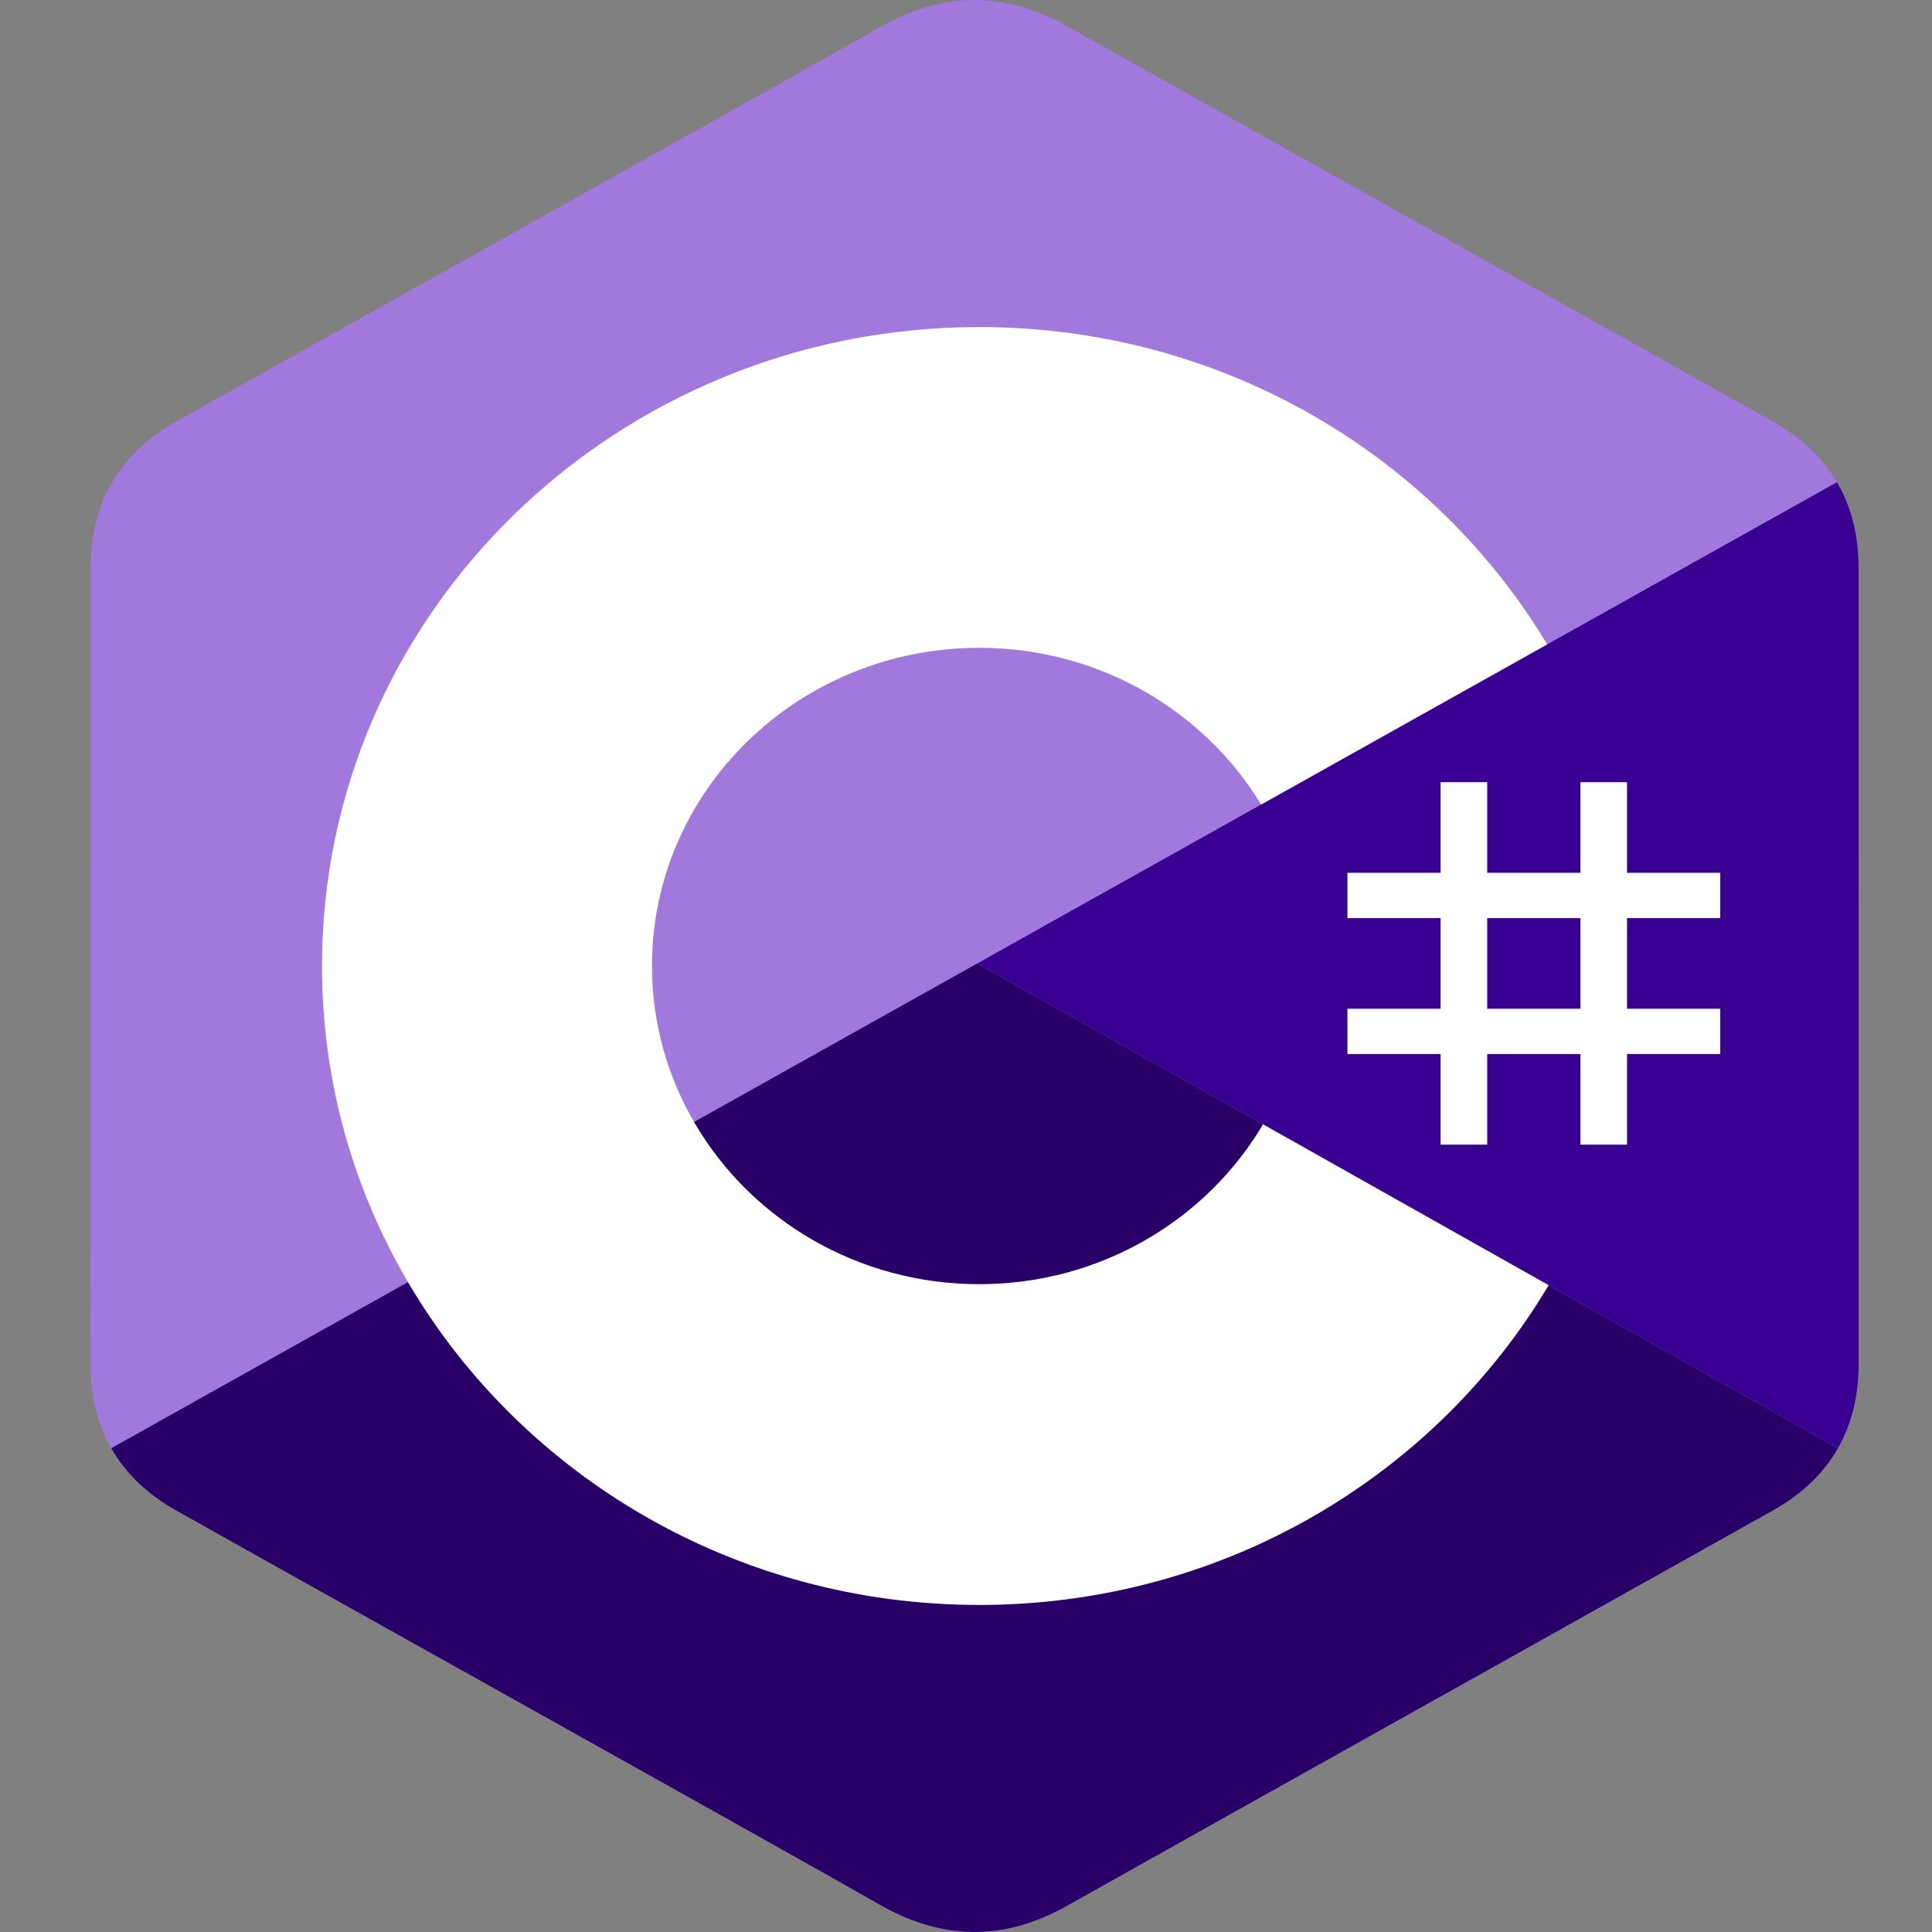
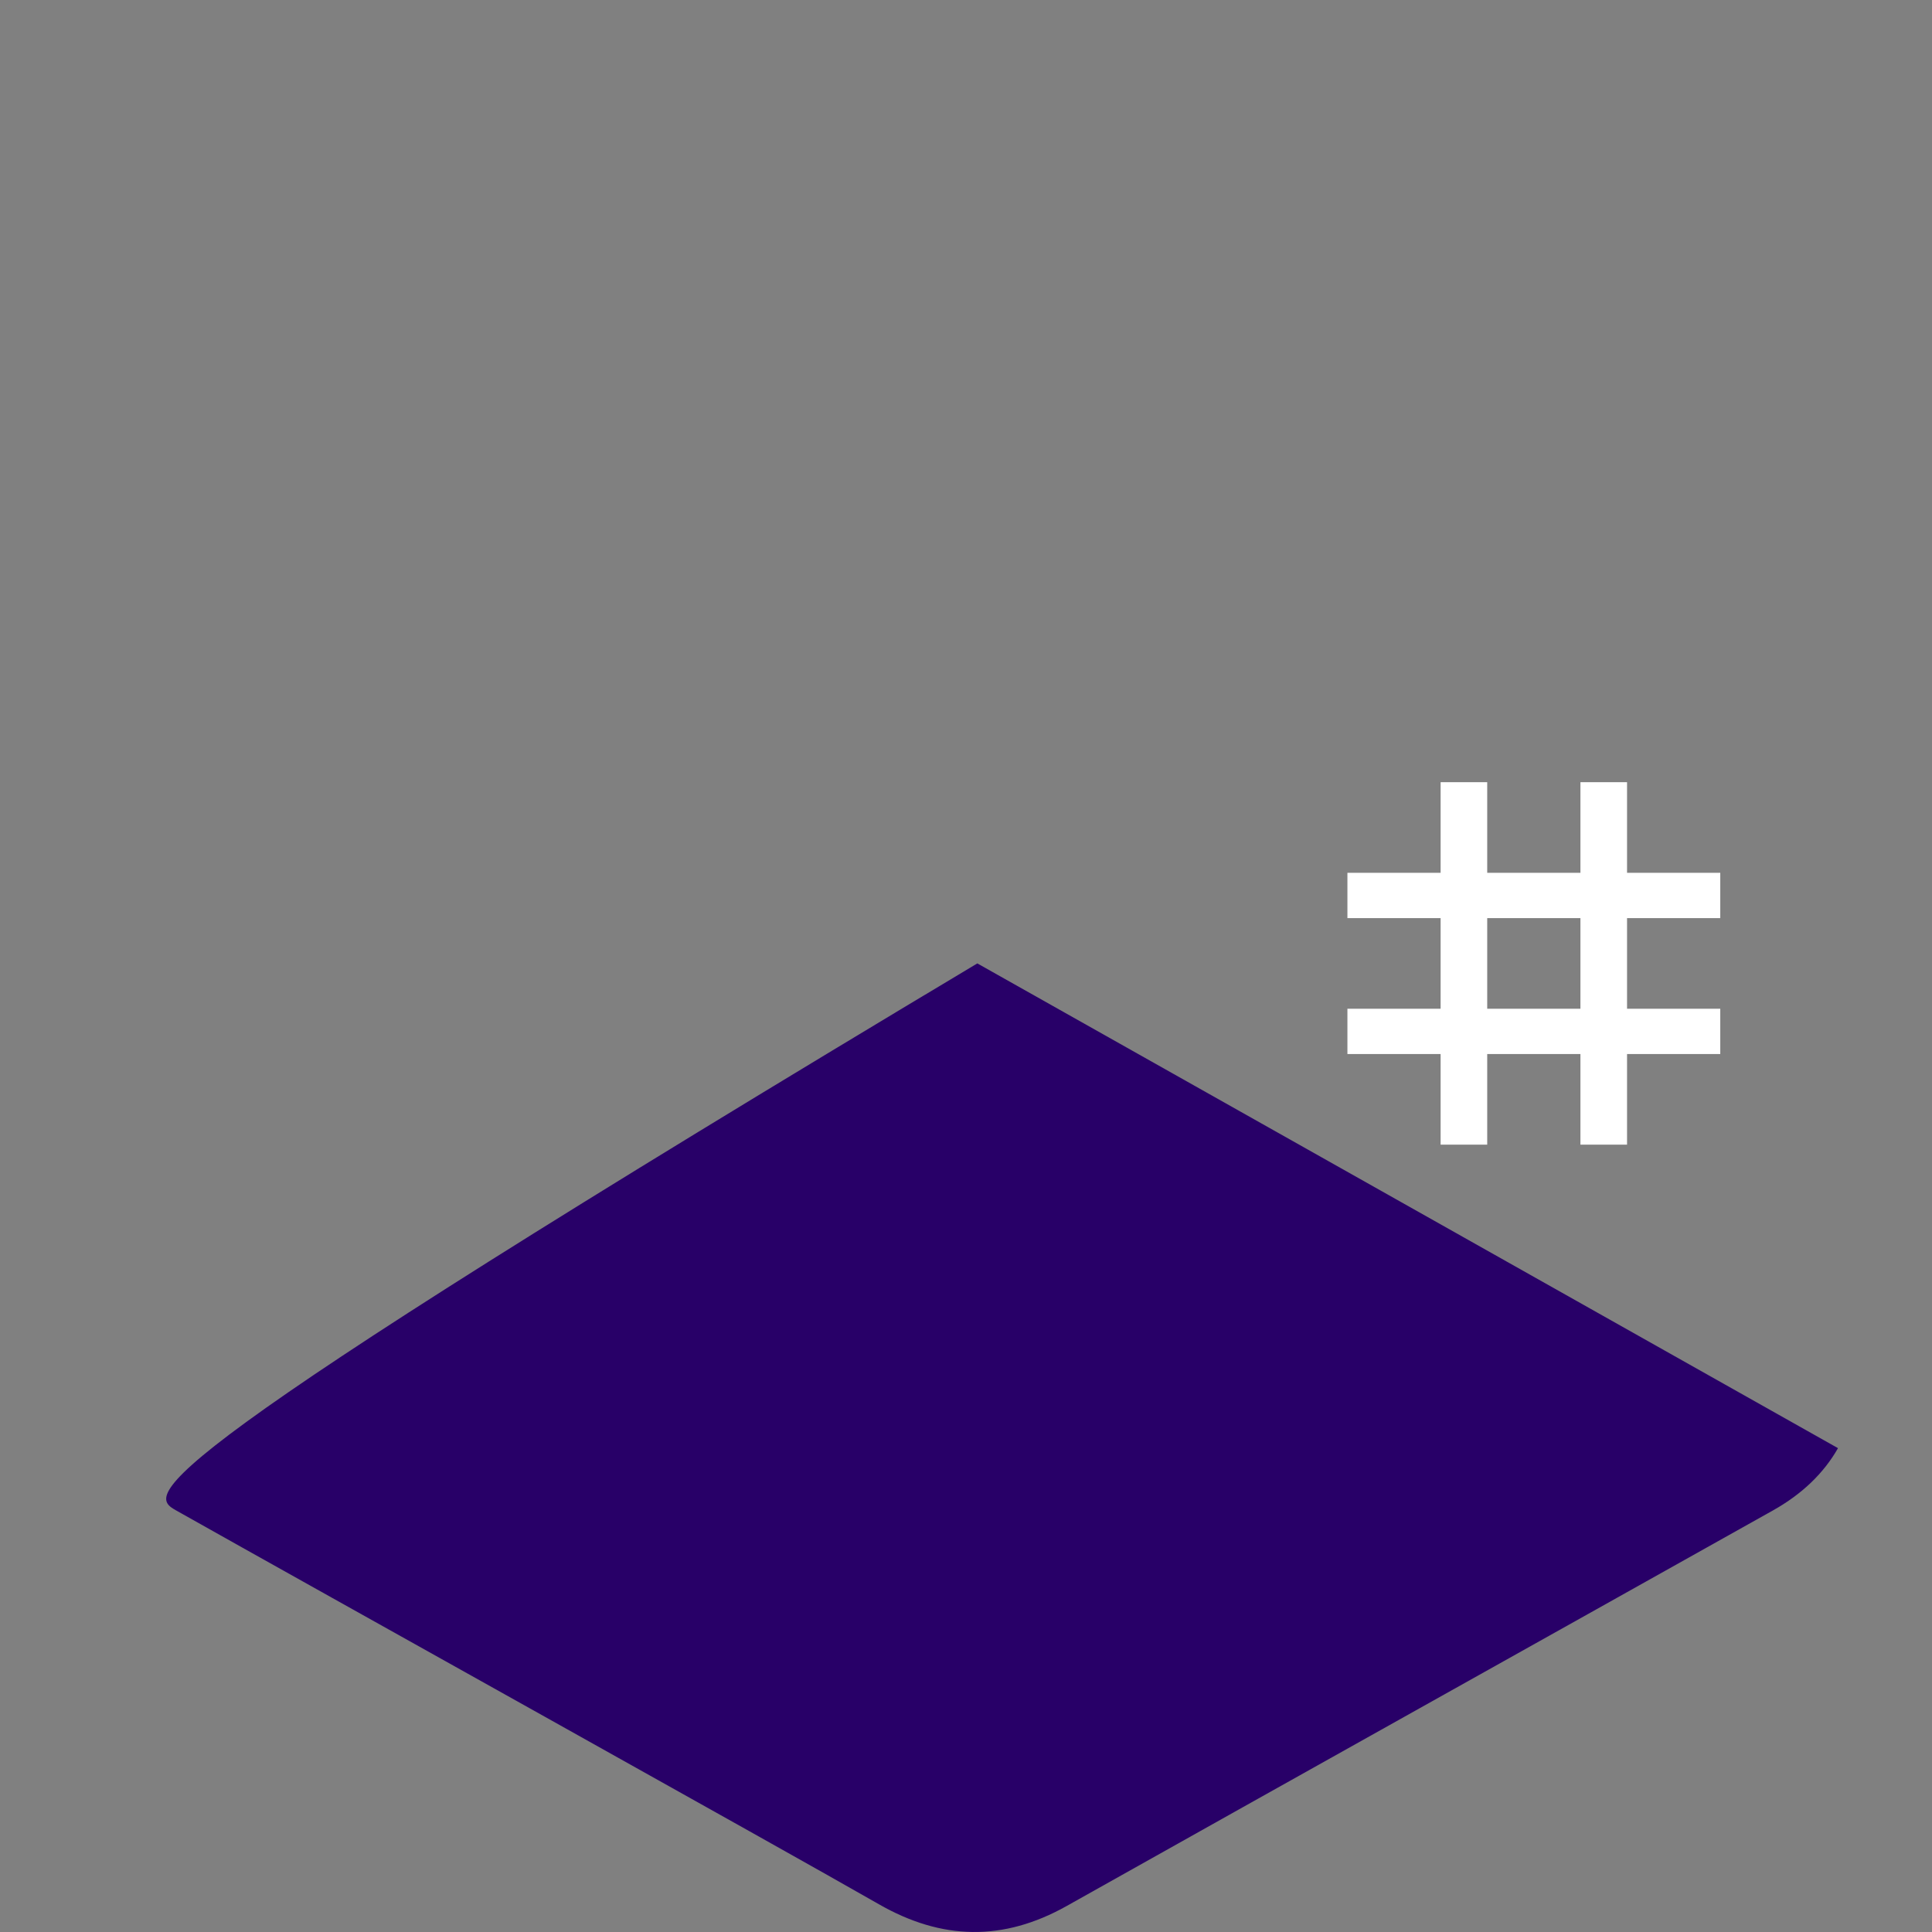
<svg xmlns="http://www.w3.org/2000/svg" width="64" height="64" viewBox="0 0 64 64" fill="none">
  <rect x="0" y="0" width="64" height="64" fill="#808080" stroke="none" />
-   <path d="M61.568 18.816C61.567 17.74 61.331 16.789 60.852 15.973C60.382 15.17 59.677 14.498 58.733 13.966C50.935 9.595 43.13 5.237 35.336 0.861C33.234 -0.318 31.197 -0.275 29.111 0.921C26.007 2.701 10.469 11.356 5.838 13.963C3.931 15.037 3.003 16.679 3.003 18.814C3 27.605 3.003 36.395 3 45.186C3 46.238 3.227 47.171 3.685 47.975C4.155 48.801 4.869 49.492 5.836 50.036C10.466 52.644 26.007 61.298 29.11 63.078C31.197 64.275 33.234 64.318 35.336 63.138C43.131 58.762 50.937 54.405 58.735 50.034C59.702 49.49 60.416 48.798 60.886 47.972C61.343 47.169 61.571 46.236 61.571 45.183C61.571 45.183 61.571 27.607 61.568 18.816Z" fill="#A179DC" />
-   <path d="M32.375 31.914L3.685 47.974C4.155 48.801 4.869 49.492 5.836 50.036C10.466 52.644 26.007 61.298 29.11 63.078C31.196 64.275 33.234 64.318 35.336 63.138C43.131 58.762 50.937 54.405 58.735 50.033C59.702 49.49 60.416 48.798 60.886 47.972L32.375 31.914Z" fill="#280068" />
-   <path d="M61.568 18.816C61.567 17.74 61.331 16.789 60.852 15.973L32.375 31.914L60.886 47.972C61.343 47.168 61.57 46.236 61.571 45.183C61.571 45.183 61.571 27.607 61.568 18.816Z" fill="#390091" />
+   <path d="M32.375 31.914C4.155 48.801 4.869 49.492 5.836 50.036C10.466 52.644 26.007 61.298 29.11 63.078C31.196 64.275 33.234 64.318 35.336 63.138C43.131 58.762 50.937 54.405 58.735 50.033C59.702 49.49 60.416 48.798 60.886 47.972L32.375 31.914Z" fill="#280068" />
  <path d="M49.266 25.911V28.913H52.354V25.911H53.898V28.913H56.986V30.414H53.898V33.416H56.986V34.916H53.898V37.918H52.354V34.916H49.266V37.918H47.722V34.916H44.635V33.416H47.722V30.414H44.635V28.913H47.722V25.911H49.266ZM52.354 30.414H49.266V33.416H52.354V30.414Z" fill="white" />
-   <path d="M32.438 10.834C40.492 10.834 47.523 15.086 51.289 21.407L51.253 21.346L41.777 26.651C39.91 23.578 36.488 21.504 32.562 21.461L32.438 21.46C26.451 21.46 21.597 26.179 21.597 32C21.597 33.903 22.119 35.688 23.027 37.229C24.895 40.401 28.408 42.54 32.438 42.54C36.492 42.54 40.025 40.373 41.885 37.168L41.839 37.245L51.301 42.574C47.576 48.841 40.641 53.08 32.68 53.165L32.438 53.166C24.359 53.166 17.307 48.887 13.55 42.533C11.716 39.431 10.667 35.835 10.667 32C10.667 20.31 20.414 10.834 32.438 10.834Z" fill="white" />
</svg>